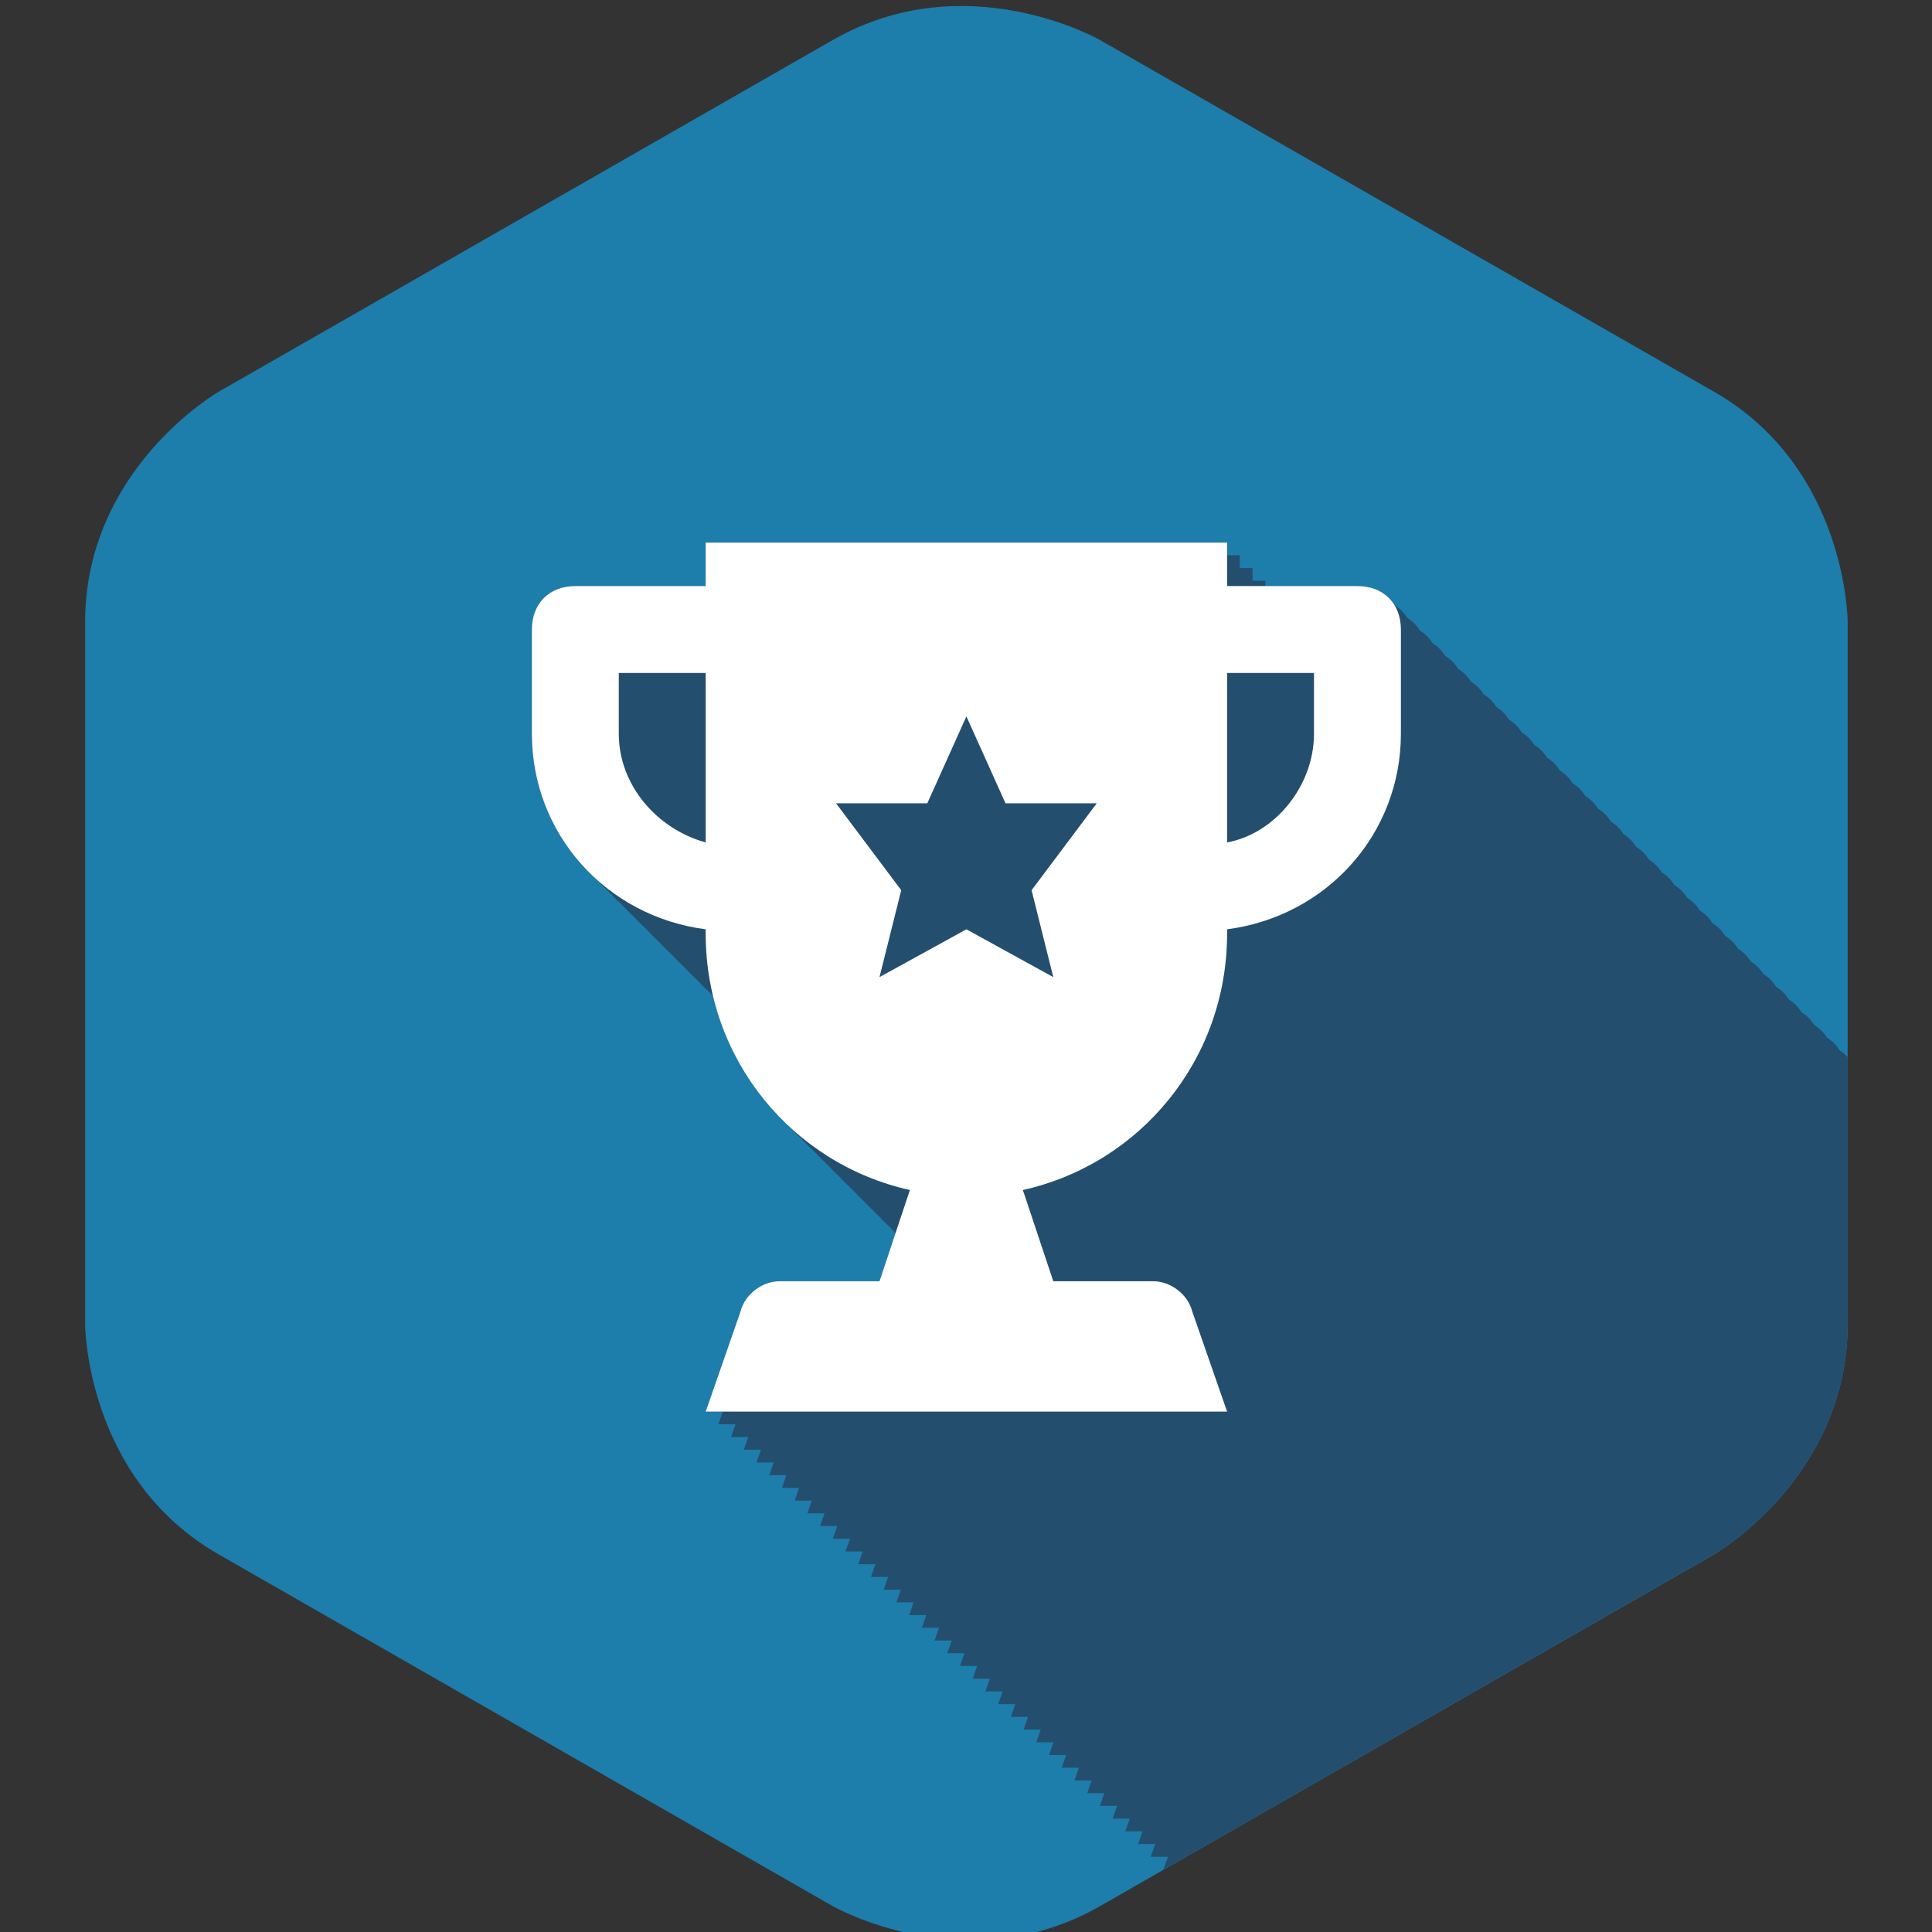
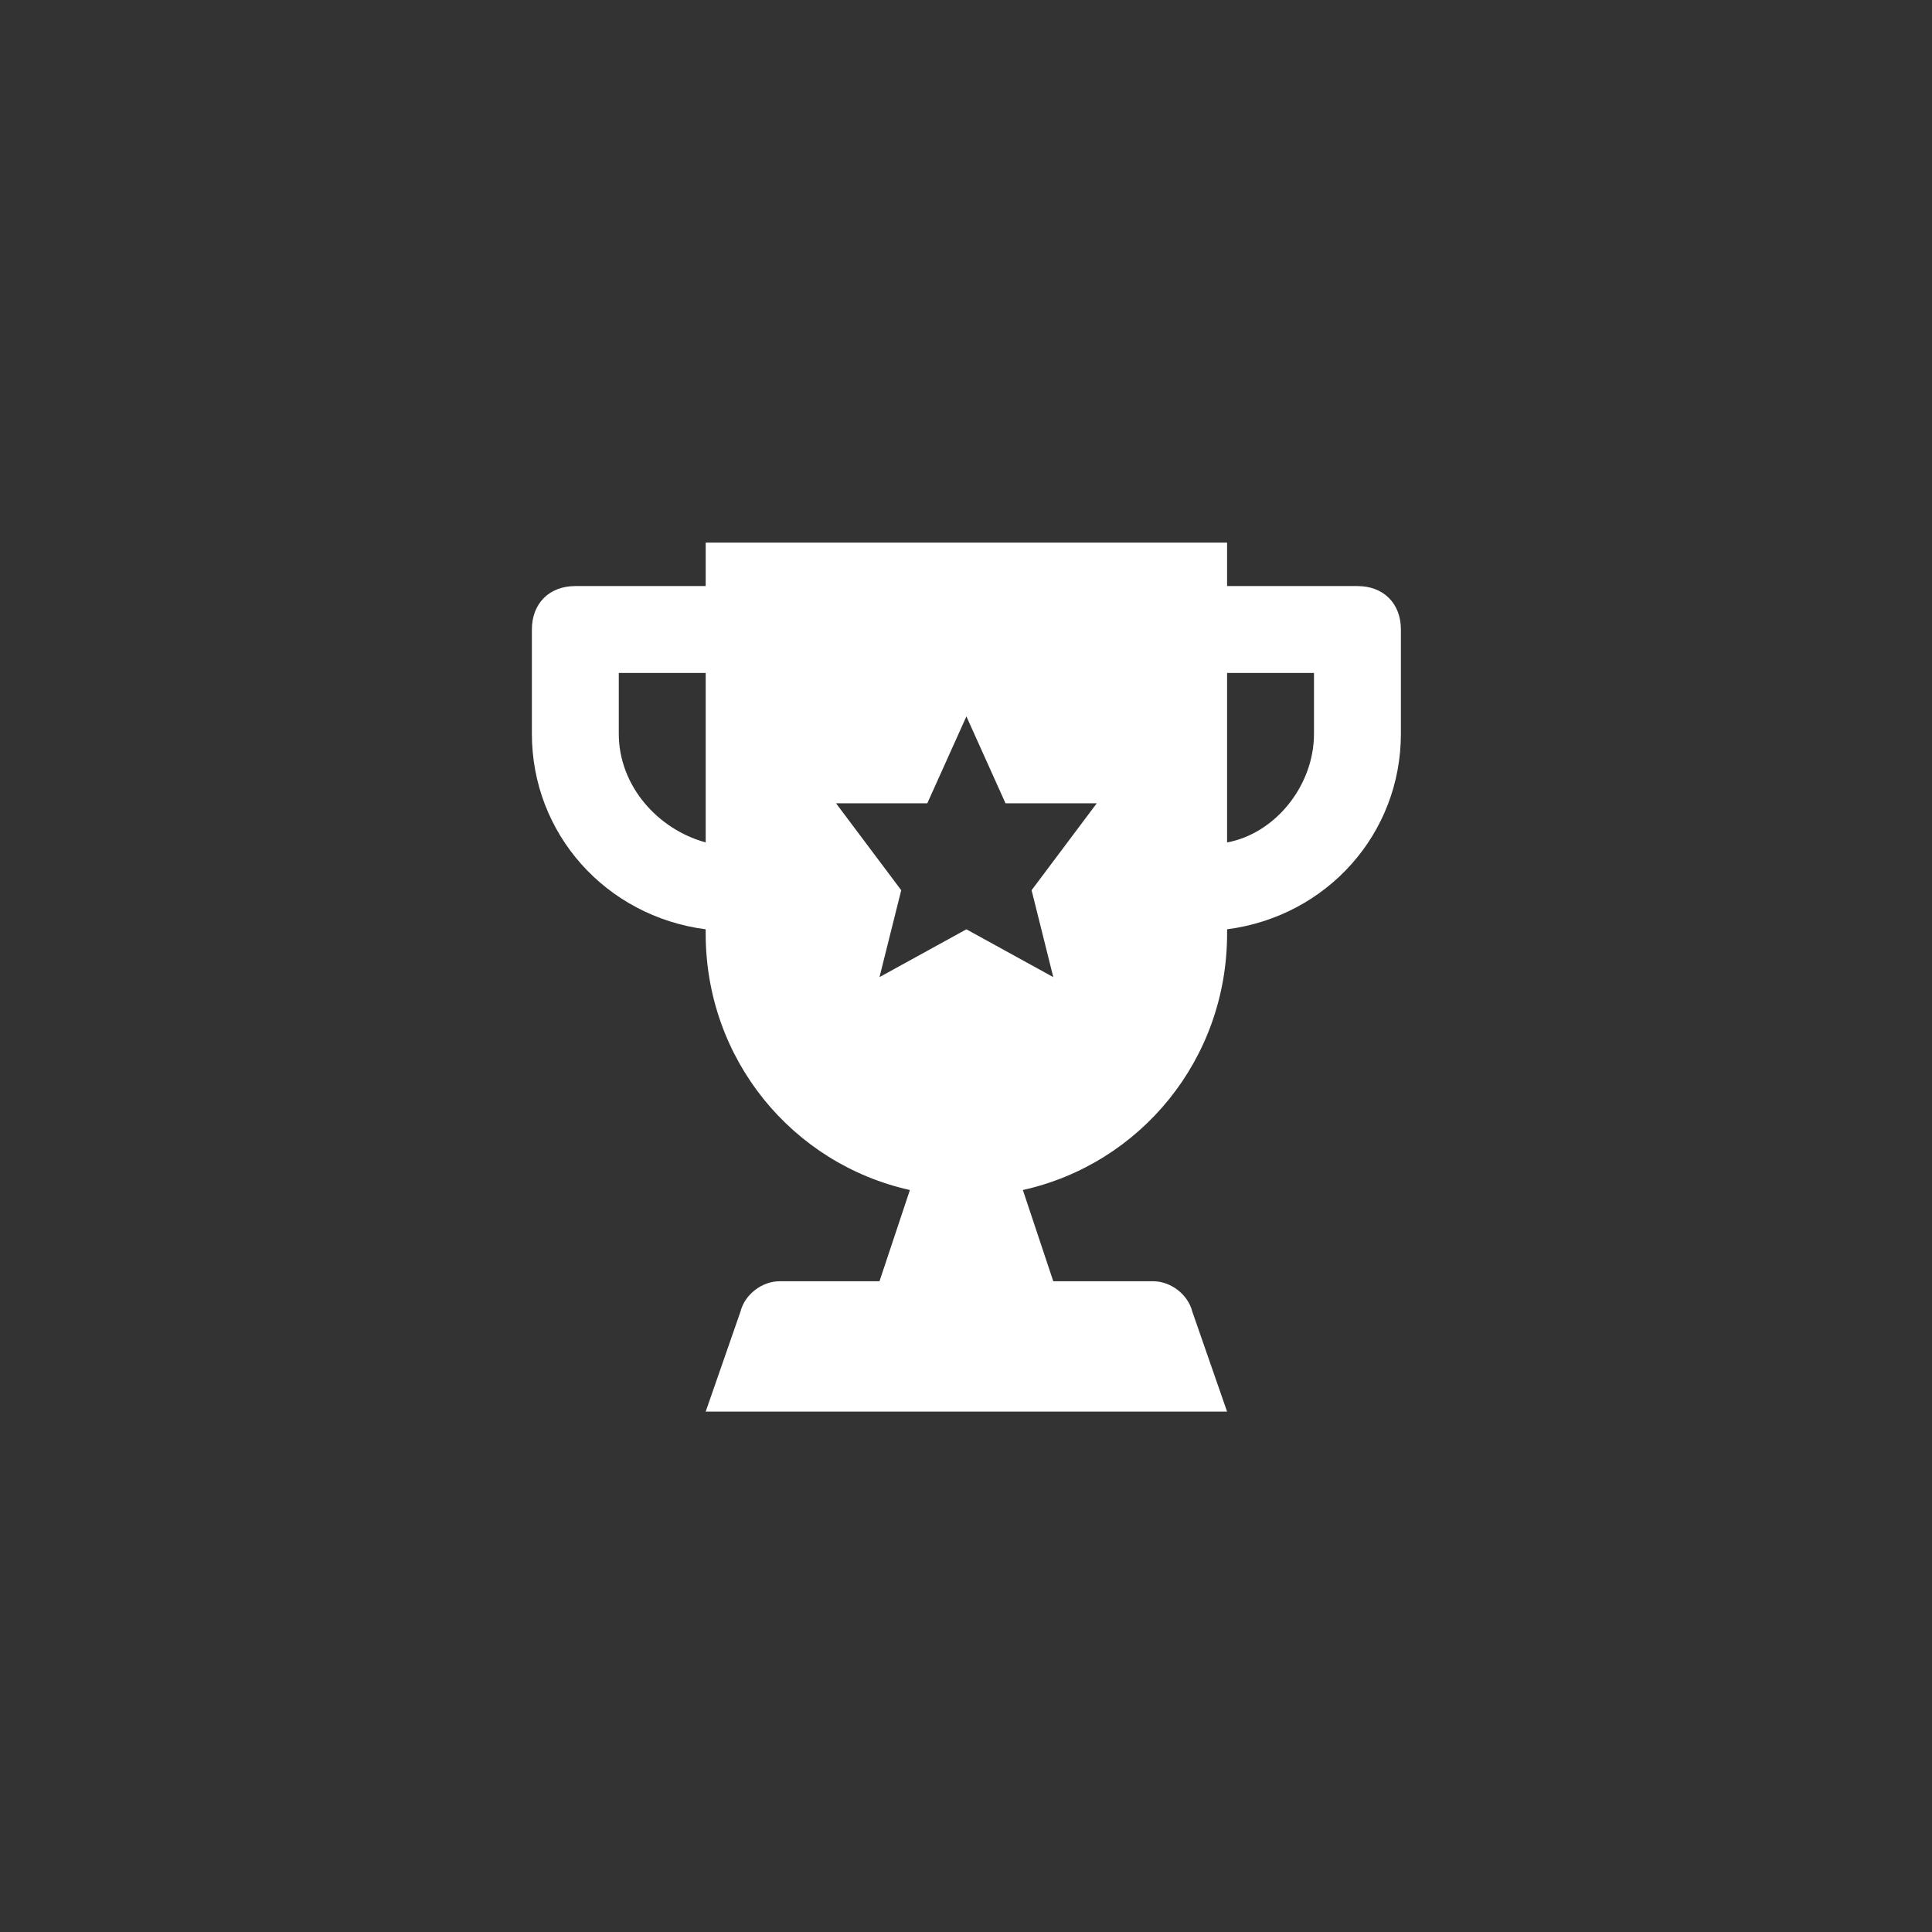
<svg xmlns="http://www.w3.org/2000/svg" version="1.1" id="Layer_1" x="0px" y="0px" width="226.77px" height="226.77px" viewBox="0 0 226.77 226.77" enable-background="new 0 0 226.77 226.77" xml:space="preserve">
  <rect x="0" y="0" width="226.77" height="226.77" fill="#333333" stroke="none" />
  <g>
-     <path fill="#1D7DAB" d="M25.68,45.974c0,0-15.691,8.99-15.691,27.076v82.335c0,0,0,18.084,15.691,27.072l72.057,41.275   c0,0,15.695,8.988,31.385,0l72.059-41.275c0,0,15.693-8.988,15.693-27.072V73.05c0,0,0-18.085-15.693-27.076L129.121,4.701   c0,0-15.689-8.99-31.385,0L25.68,45.974z" />
-     <path fill="#244E6E" d="M216.873,155.385v-31.307c-0.276-0.297-0.581-0.565-0.935-0.78c-0.374-0.614-0.878-1.119-1.493-1.493   c-0.374-0.615-0.879-1.119-1.493-1.494c-0.374-0.614-0.878-1.118-1.493-1.492c-0.374-0.615-0.878-1.119-1.493-1.494   c-0.374-0.614-0.878-1.118-1.493-1.492c-0.374-0.615-0.878-1.119-1.493-1.494c-0.374-0.614-0.878-1.118-1.493-1.493   c-0.374-0.615-0.879-1.119-1.494-1.494c-0.374-0.614-0.878-1.118-1.492-1.493c-0.375-0.615-0.879-1.119-1.494-1.494   c-0.374-0.614-0.878-1.118-1.492-1.492c-0.374-0.615-0.879-1.119-1.494-1.494c-0.374-0.615-0.878-1.119-1.492-1.493   c-0.375-0.615-0.879-1.119-1.494-1.494c-0.374-0.614-0.878-1.118-1.492-1.492c-0.374-0.615-0.878-1.119-1.493-1.494   c-0.374-0.615-0.879-1.119-1.494-1.494c-0.374-0.614-0.878-1.118-1.492-1.493c-0.374-0.615-0.878-1.119-1.493-1.493   c-0.374-0.615-0.879-1.119-1.494-1.494c-0.374-0.615-0.878-1.119-1.493-1.493c-0.374-0.615-0.878-1.119-1.493-1.494   c-0.374-0.614-0.878-1.118-1.493-1.492c-0.374-0.615-0.878-1.119-1.493-1.494c-0.374-0.615-0.878-1.119-1.493-1.494   c-0.374-0.614-0.878-1.118-1.493-1.493c-0.374-0.615-0.878-1.119-1.493-1.494c-0.374-0.615-0.878-1.119-1.493-1.493   c-0.374-0.614-0.878-1.118-1.492-1.492c-0.375-0.615-0.879-1.119-1.494-1.494c-0.374-0.615-0.878-1.119-1.493-1.493   c-0.374-0.615-0.879-1.119-1.494-1.494c-0.374-0.615-0.878-1.119-1.492-1.493c-0.374-0.615-0.878-1.119-1.493-1.493   c-0.374-0.615-0.878-1.119-1.492-1.493c-0.855-1.405-2.388-2.248-4.347-2.248H148.51v-0.621h-1.493v-1.493h-1.492v-1.493h-1.494   v-1.493H82.831v5.1H67.53c-3.06,0-5.1,2.041-5.1,5.1v12.24c0,6.711,2.847,12.746,7.473,16.976c0.474,0.521,0.973,1.018,1.493,1.494   c0.475,0.52,0.973,1.017,1.493,1.493c0.474,0.52,0.972,1.017,1.492,1.492c0.475,0.521,0.974,1.019,1.495,1.495   c0.474,0.52,0.973,1.017,1.492,1.492c0.474,0.52,0.973,1.017,1.493,1.493c0.474,0.52,0.973,1.017,1.493,1.493   c0.475,0.521,0.974,1.017,1.494,1.494c0.473,0.52,0.971,1.016,1.49,1.49c0.115,0.127,0.239,0.244,0.357,0.367   c1.431,5.968,4.573,11.237,8.888,15.268c0.48,0.516,0.979,1.014,1.494,1.494c0.481,0.516,0.979,1.014,1.495,1.495   c0.479,0.514,0.976,1.009,1.488,1.489c0.481,0.516,0.98,1.014,1.496,1.495c0.48,0.516,0.979,1.014,1.494,1.495   c0.479,0.514,0.978,1.01,1.491,1.49c0.48,0.516,0.979,1.014,1.494,1.494c0.48,0.516,0.979,1.013,1.493,1.493   c0.192,0.206,0.388,0.409,0.586,0.61l-1.886,5.656h-11.73c-2.04,0-4.08,1.53-4.59,3.57l-4.08,11.73h2.013l-0.52,1.492h2.013   l-0.52,1.494h2.013l-0.52,1.492h2.013l-0.52,1.494h2.013l-0.52,1.492h2.013l-0.52,1.494h2.013l-0.52,1.492h2.013l-0.52,1.494h2.013   l-0.52,1.492h2.013l-0.52,1.494h2.013l-0.52,1.492h2.014l-0.52,1.494h2.012l-0.52,1.492h2.013l-0.52,1.494h2.013l-0.52,1.492h2.014   l-0.52,1.494h2.012l-0.52,1.493h2.013l-0.52,1.493h2.013l-0.52,1.493h2.014l-0.52,1.493h2.012l-0.52,1.493h2.013l-0.52,1.493h2.014   l-0.52,1.492h2.013l-0.52,1.494h2.013l-0.52,1.493h2.012l-0.52,1.493h2.014l-0.52,1.493h2.013l-0.52,1.493h2.013l-0.52,1.493h2.012   l-0.52,1.493h2.014l-0.52,1.494h2.013l-0.52,1.492h2.013l-0.52,1.493h2.013l-0.52,1.493h2.013l-0.52,1.493h2.013l-0.52,1.494h0.021   l64.572-36.987C201.18,182.457,216.873,173.469,216.873,155.385z" />
    <g>
      <g>
        <path fill="#FFFFFF" d="M159.331,68.789H144.03v-5.1H82.831v5.1H67.53c-3.06,0-5.1,2.041-5.1,5.1v12.24     c0,11.73,8.671,21.42,20.4,22.95v0.51c0,14.79,10.2,27.03,23.97,30.09l-3.569,10.71h-11.73c-2.04,0-4.08,1.53-4.59,3.57     l-4.08,11.73h61.199l-4.08-11.73c-0.51-2.04-2.55-3.57-4.59-3.57h-11.73l-3.57-10.71c13.771-3.06,23.971-15.3,23.971-30.09v-0.51     c11.729-1.53,20.4-11.22,20.4-22.95v-12.24C164.431,70.83,162.391,68.789,159.331,68.789z M82.831,98.879     c-5.609-1.53-10.2-6.63-10.2-12.75V78.99h10.2V98.879z M123.63,114.689l-10.199-5.61l-10.199,5.61l2.55-10.2l-7.65-10.2h10.71     l4.59-10.2l4.591,10.2h10.709l-7.649,10.2L123.63,114.689z M154.23,86.129c0,6.121-4.591,11.73-10.2,12.75V78.99h10.2V86.129z" />
      </g>
    </g>
  </g>
</svg>